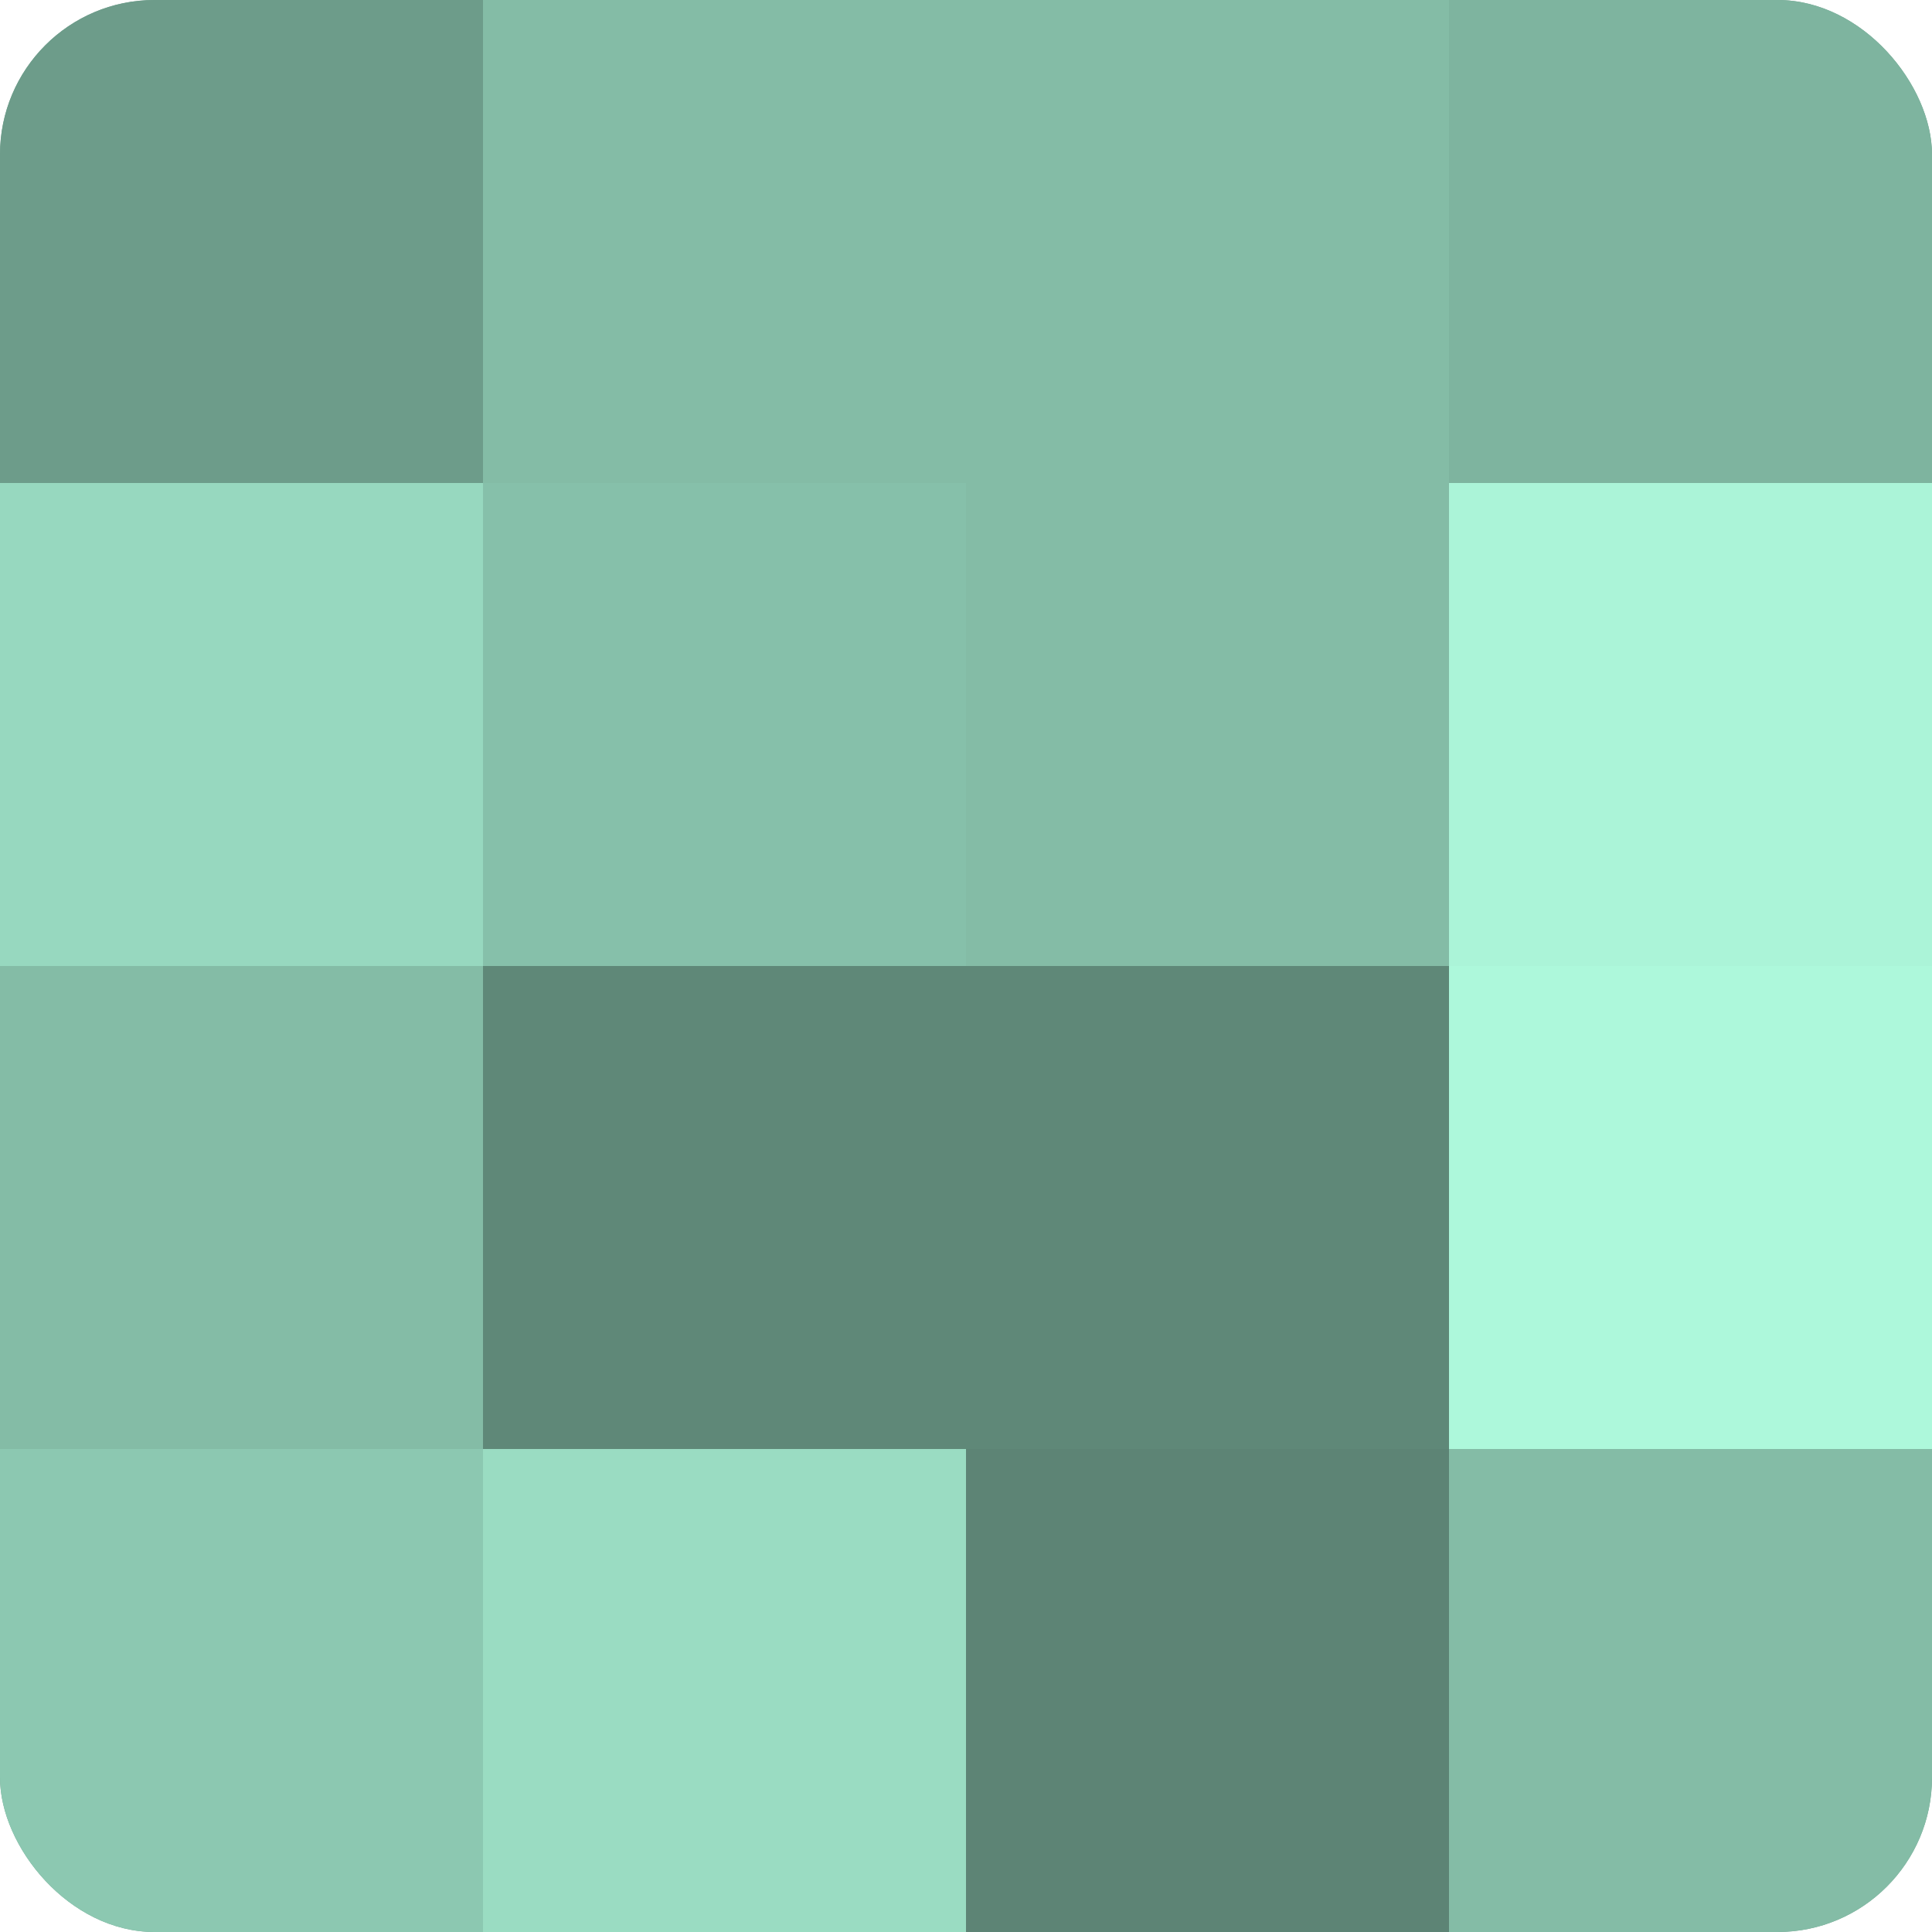
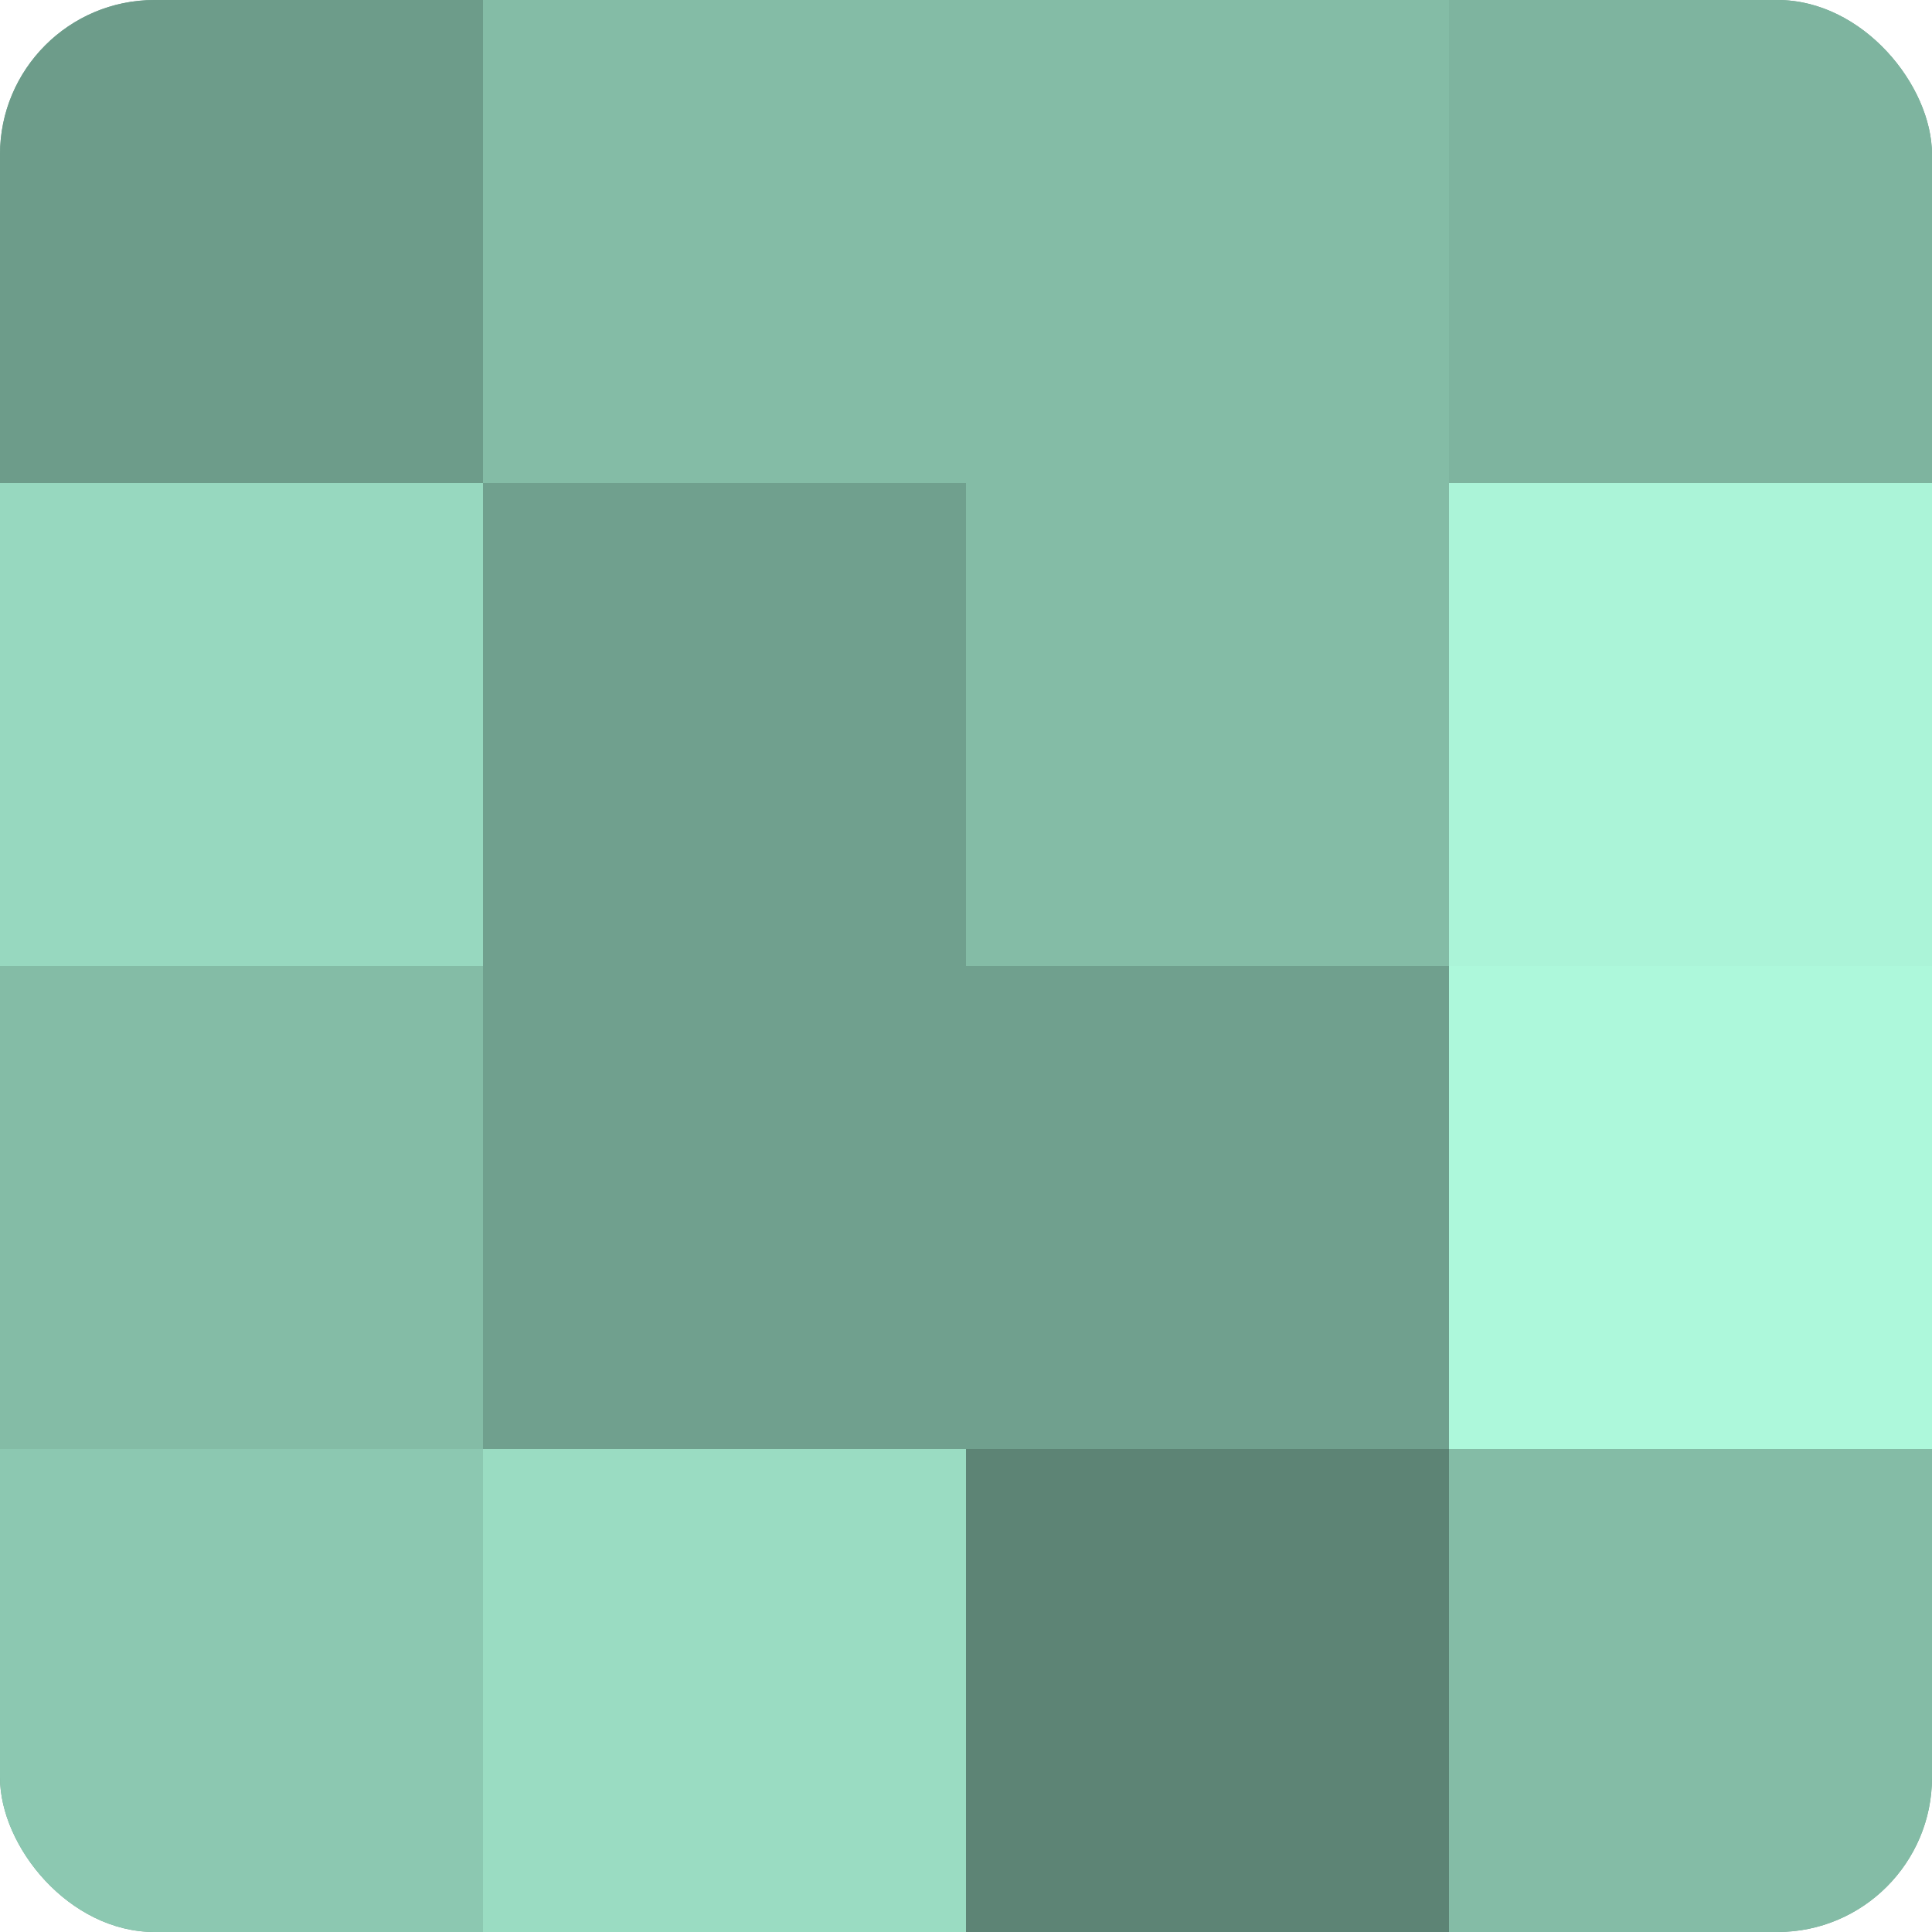
<svg xmlns="http://www.w3.org/2000/svg" width="60" height="60" viewBox="0 0 100 100" preserveAspectRatio="xMidYMid meet">
  <defs>
    <clipPath id="c" width="100" height="100">
      <rect width="100" height="100" rx="8" ry="8" />
    </clipPath>
  </defs>
  <g clip-path="url(#c)">
    <rect width="100" height="100" fill="#70a08e" />
    <rect width="25" height="25" fill="#6d9c8a" />
    <rect y="25" width="25" height="25" fill="#97d8bf" />
    <rect y="50" width="25" height="25" fill="#84bca6" />
    <rect y="75" width="25" height="25" fill="#8cc8b1" />
    <rect x="25" width="25" height="25" fill="#84bca6" />
-     <rect x="25" y="25" width="25" height="25" fill="#86c0aa" />
-     <rect x="25" y="50" width="25" height="25" fill="#5f8878" />
    <rect x="25" y="75" width="25" height="25" fill="#9adcc2" />
    <rect x="50" width="25" height="25" fill="#84bca6" />
    <rect x="50" y="25" width="25" height="25" fill="#84bca6" />
-     <rect x="50" y="50" width="25" height="25" fill="#5f8878" />
    <rect x="50" y="75" width="25" height="25" fill="#5d8475" />
    <rect x="75" width="25" height="25" fill="#7eb49f" />
    <rect x="75" y="25" width="25" height="25" fill="#abf4d8" />
    <rect x="75" y="50" width="25" height="25" fill="#adf8db" />
    <rect x="75" y="75" width="25" height="25" fill="#84bca6" />
  </g>
</svg>